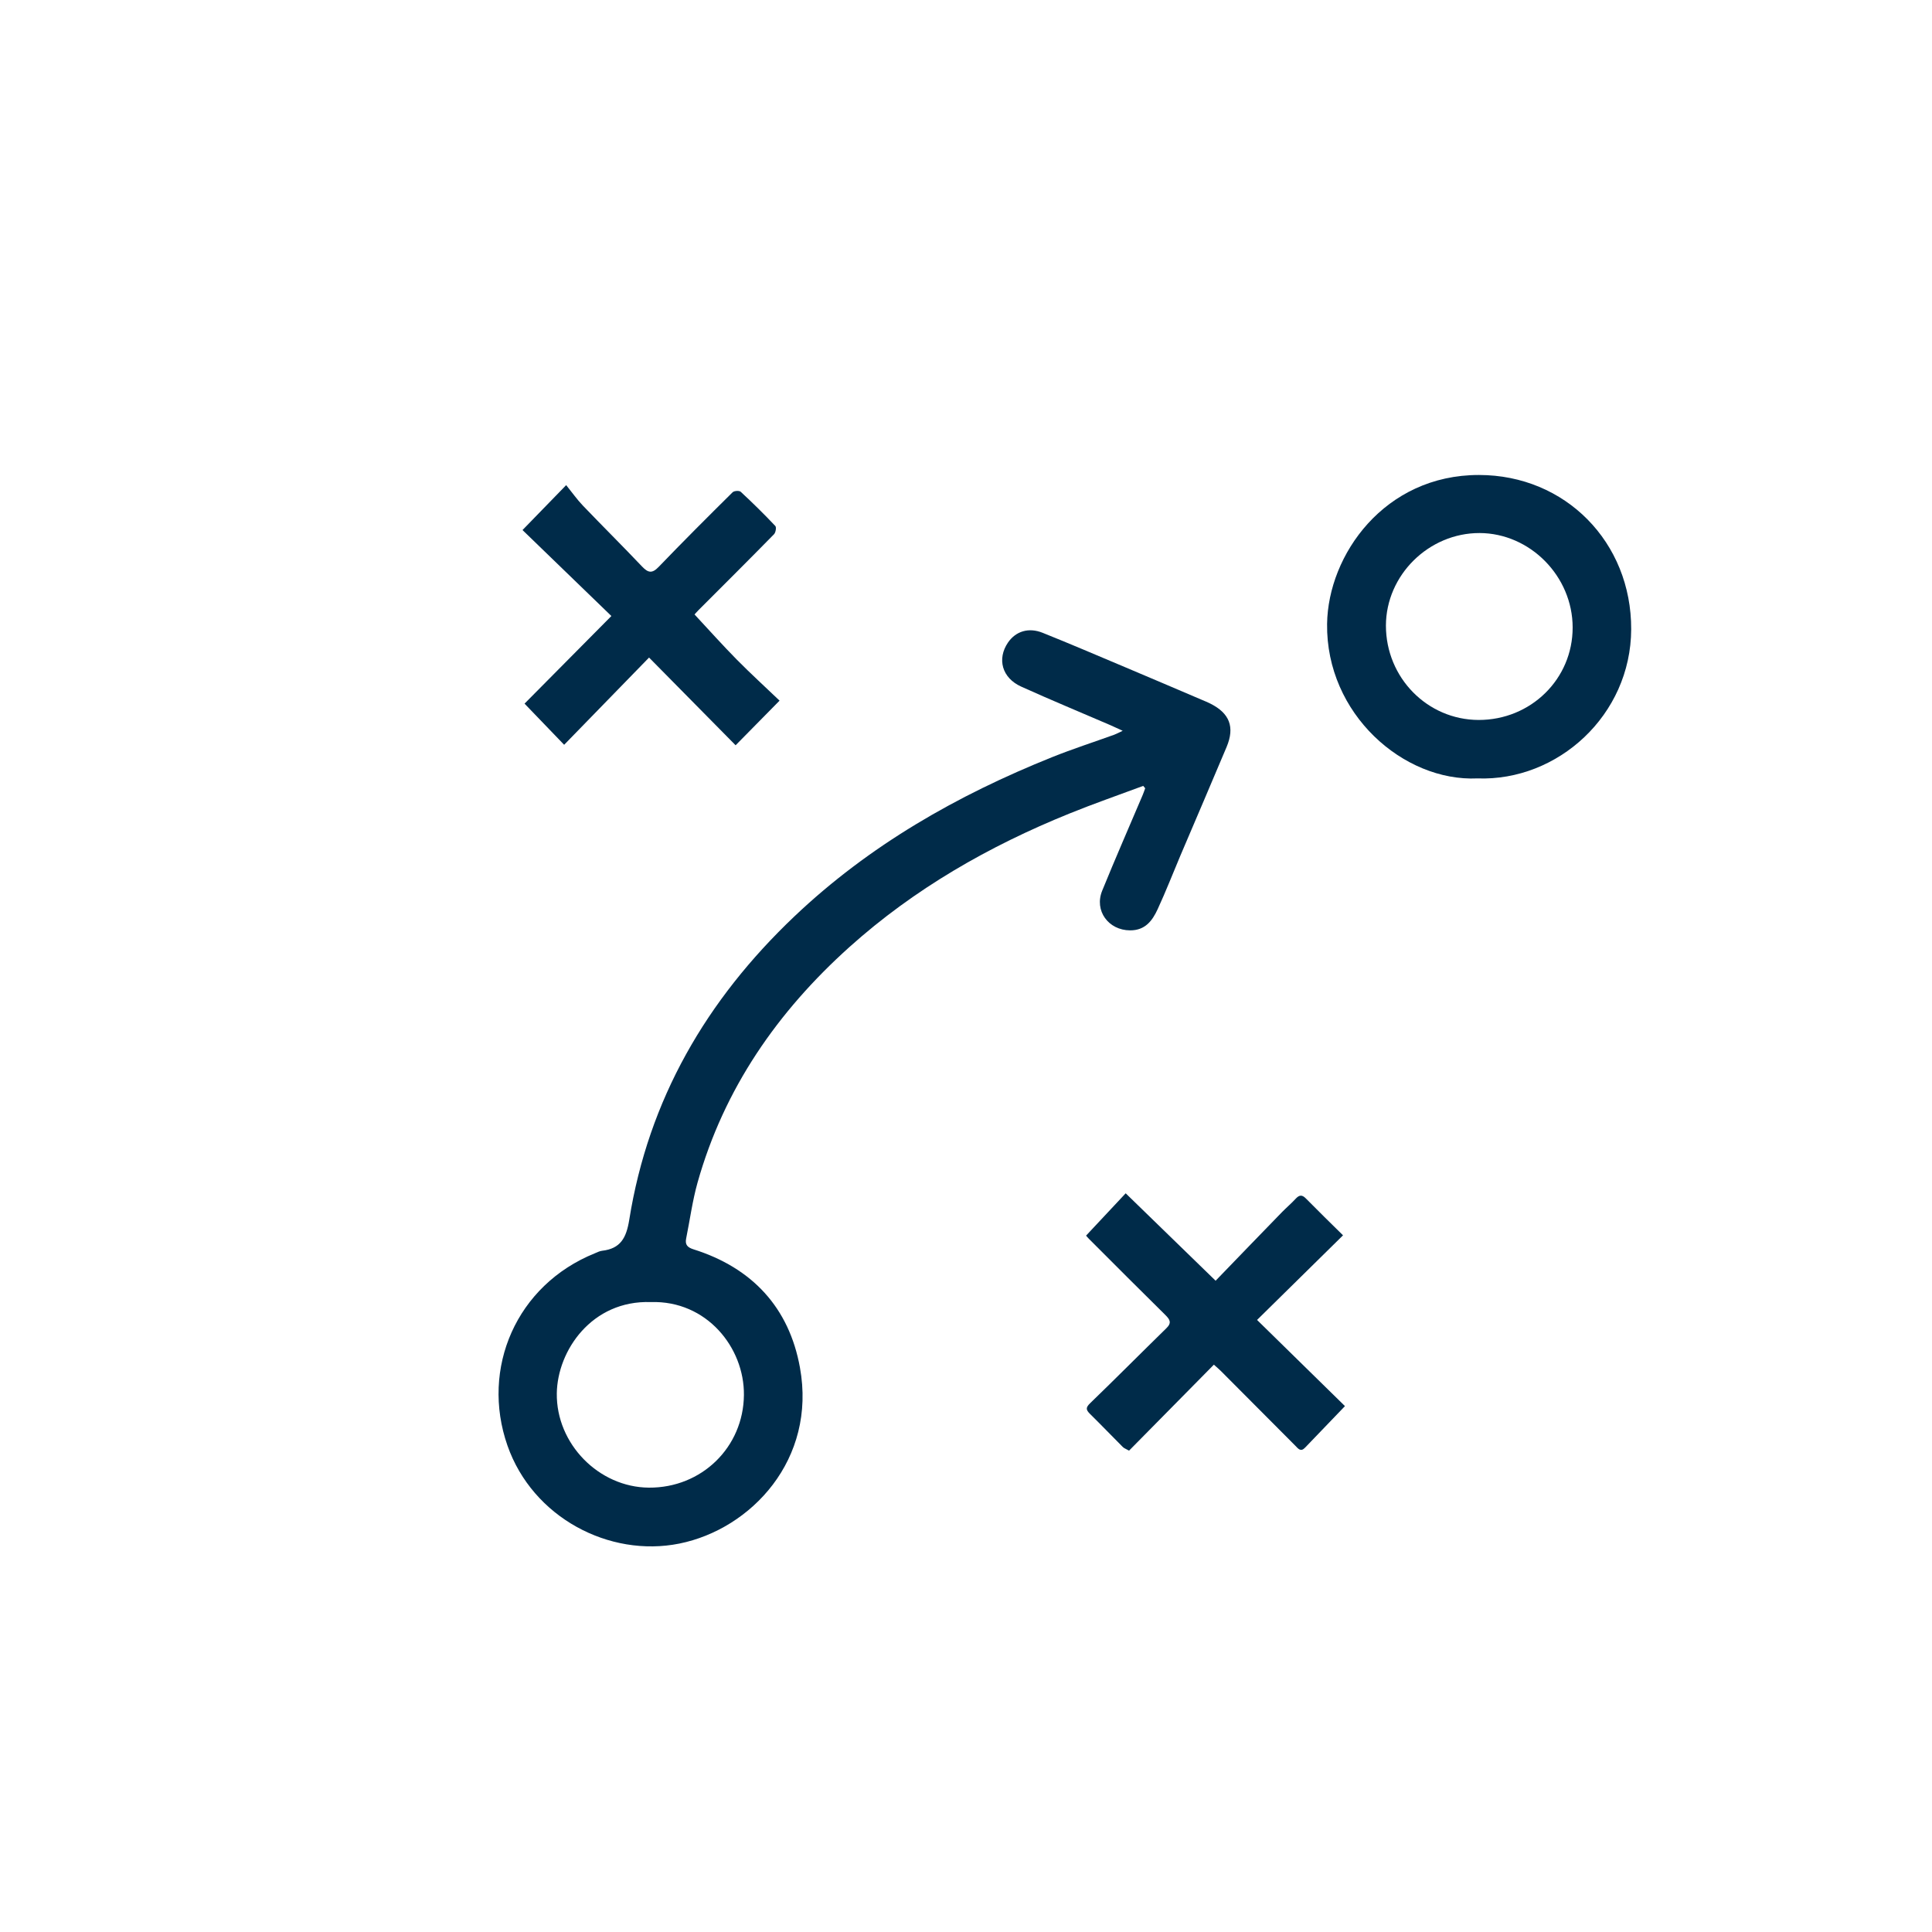
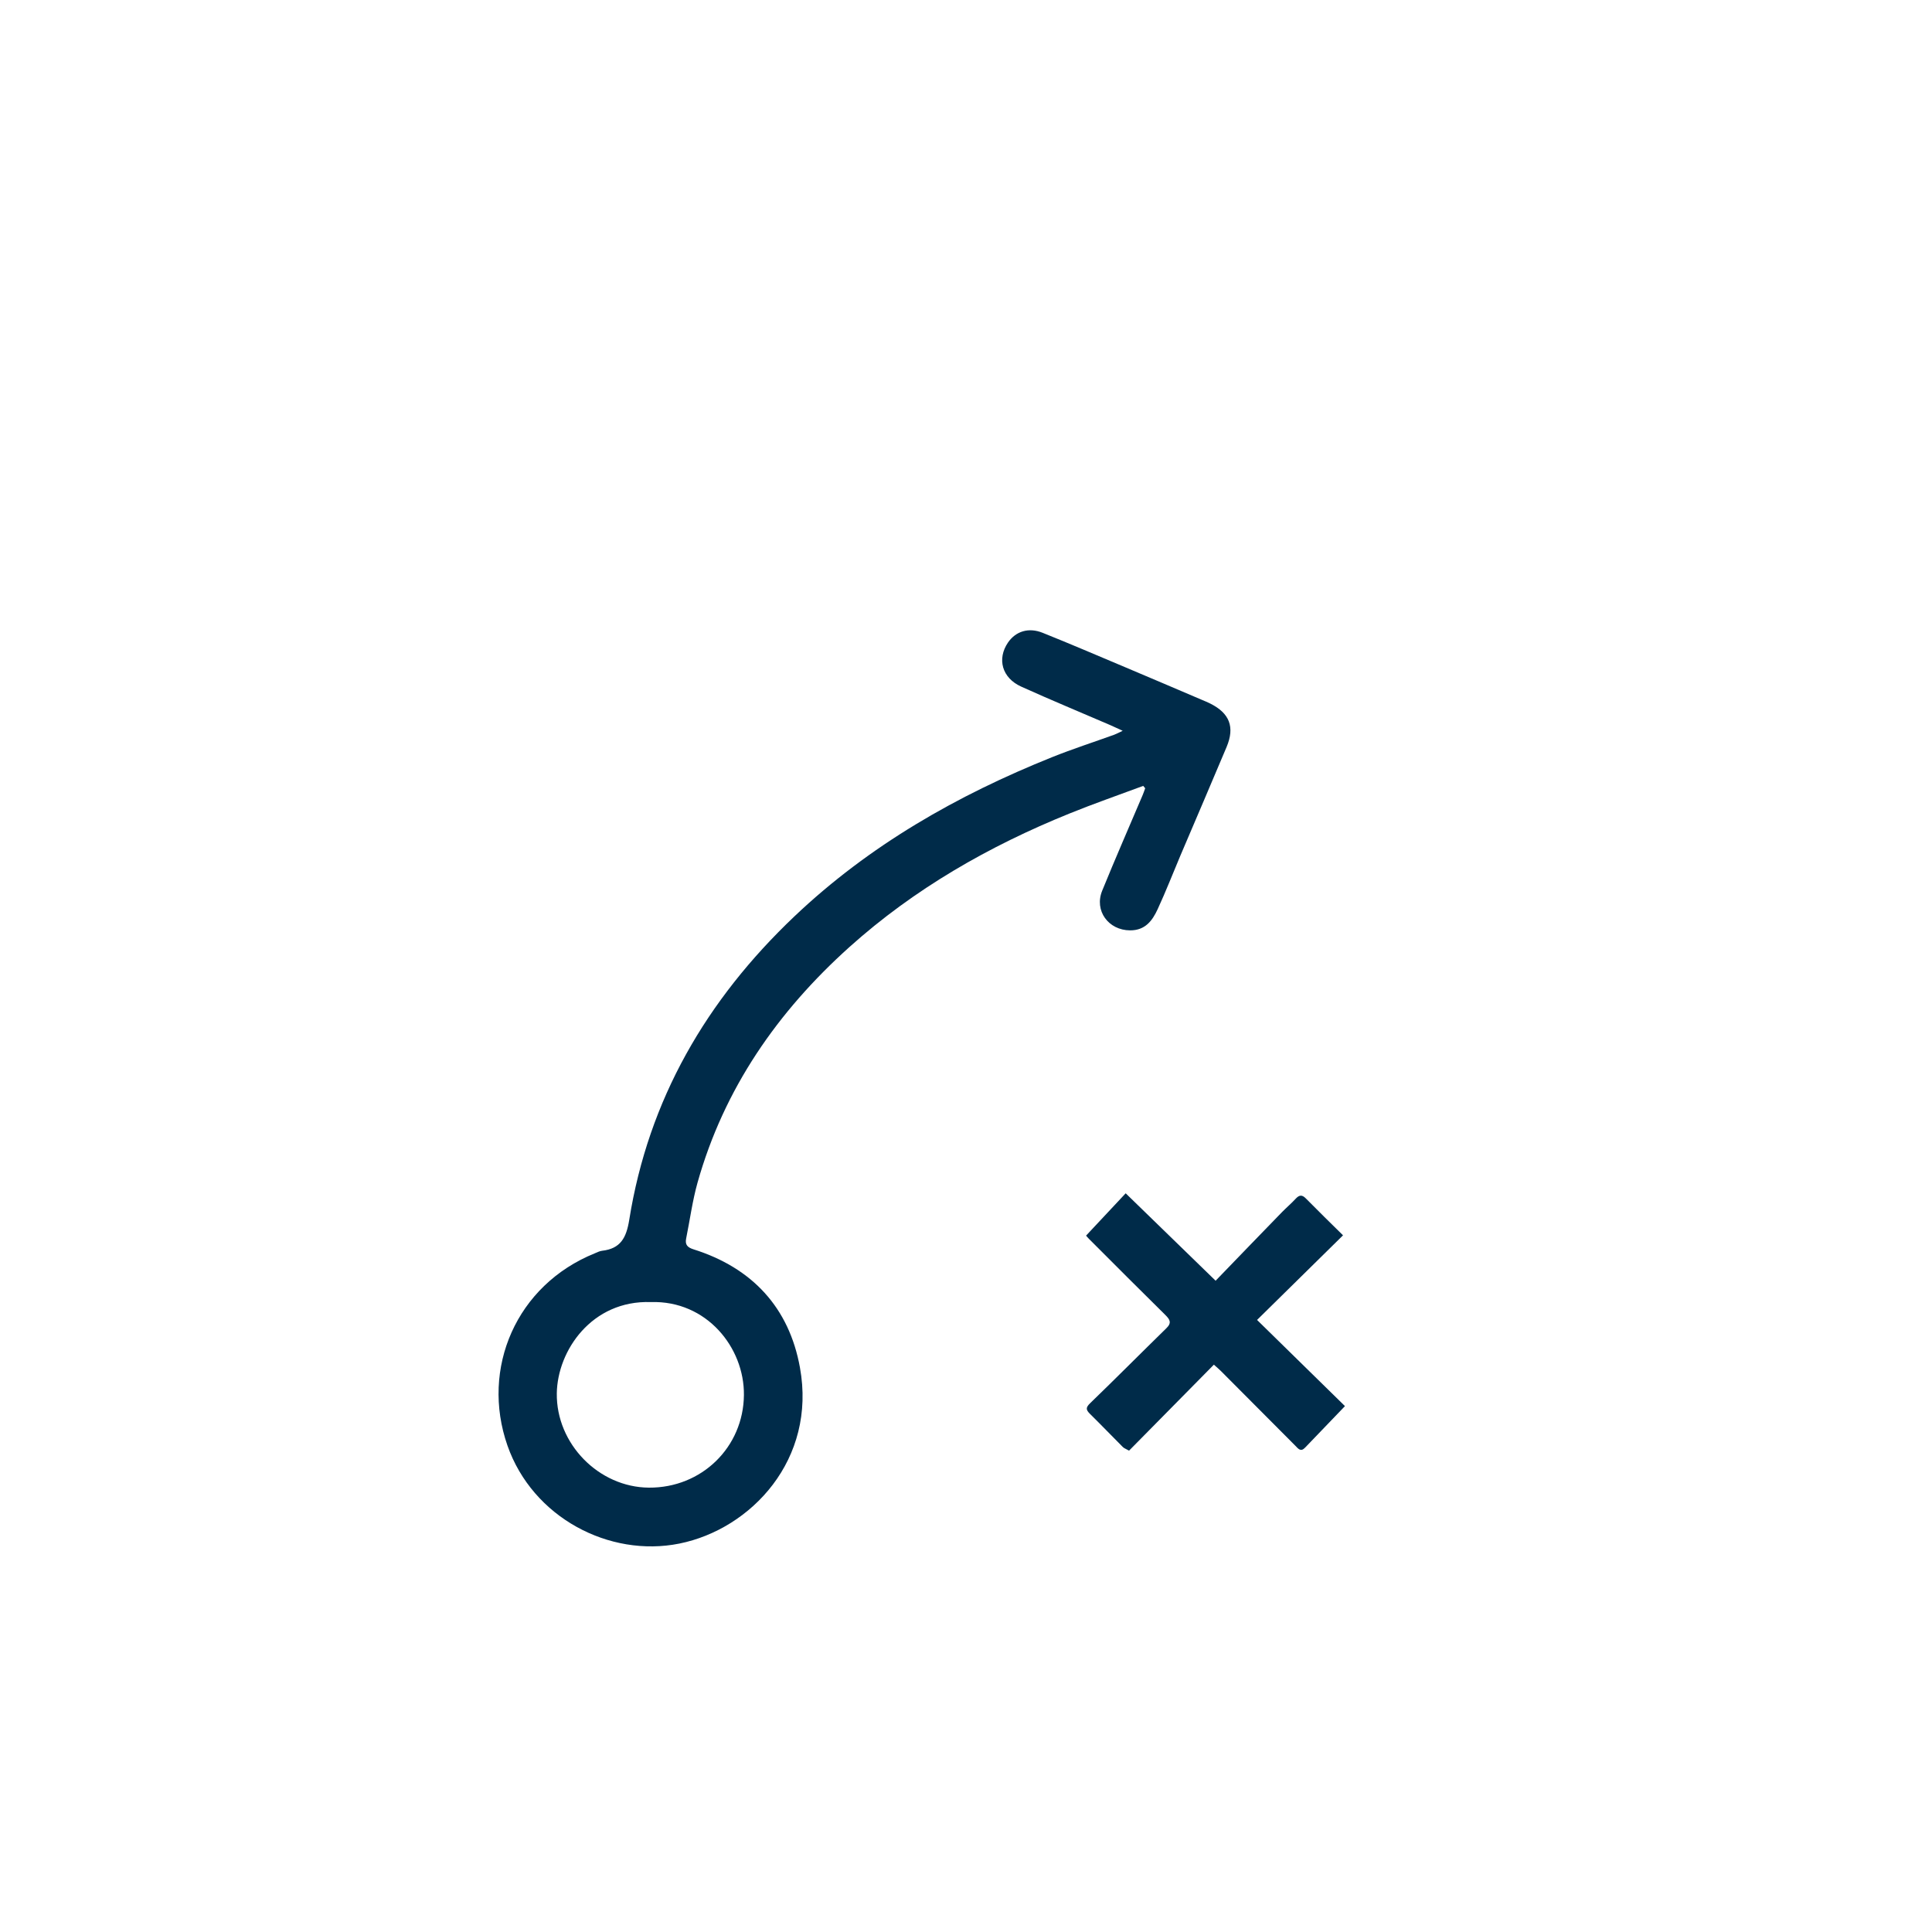
<svg xmlns="http://www.w3.org/2000/svg" id="Layer_1" viewBox="0 0 200 200">
  <defs>
    <style>.cls-1{fill:#002b49;}</style>
  </defs>
  <g id="rsEVW3">
    <path class="cls-1" d="m118.33,81.36c-2.55.95-5.12,1.84-7.63,2.86-8.33,3.37-16.05,7.79-22.76,13.81-7.45,6.69-12.99,14.66-15.73,24.39-.53,1.89-.79,3.86-1.18,5.79-.13.64.13.92.76,1.12,6.07,1.91,9.9,6.03,11.02,12.24,1.73,9.51-5.05,16.72-12.48,18.22-7.25,1.46-15.19-2.69-17.8-10.15-2.79-7.99.91-16.61,9.05-19.9.24-.1.49-.23.74-.26,1.93-.22,2.52-1.35,2.82-3.21,1.99-12.46,8-22.77,17.09-31.4,7.76-7.37,16.86-12.55,26.71-16.5,2.1-.84,4.26-1.54,6.4-2.31.24-.09.46-.21.88-.41-.54-.24-.9-.42-1.27-.58-3.08-1.33-6.18-2.61-9.23-3.99-2-.9-2.53-2.87-1.37-4.57.8-1.16,2.13-1.59,3.59-1,2.87,1.15,5.71,2.37,8.56,3.57,2.64,1.11,5.27,2.24,7.9,3.36.3.13.61.25.9.4,1.99,1,2.54,2.42,1.68,4.48-1.58,3.76-3.19,7.5-4.79,11.26-.78,1.85-1.51,3.72-2.35,5.54-.55,1.19-1.29,2.2-2.86,2.19-2.23-.01-3.73-2.03-2.88-4.11,1.35-3.32,2.79-6.6,4.19-9.9.1-.23.17-.46.26-.7-.07-.08-.14-.17-.21-.25Zm-50.95,53.43c-6.12-.21-9.68,5.03-9.74,9.45-.07,5.22,4.34,9.72,9.53,9.76,5.46.04,9.79-4.18,9.84-9.59.05-4.91-3.86-9.8-9.63-9.62Z" />
-     <path class="cls-1" d="m152.95,80.58c-7.65.36-15.7-6.67-15.57-16,.1-7.13,5.93-15.42,15.72-15.41,8.94,0,15.79,6.96,15.76,15.97-.03,8.9-7.61,15.75-15.92,15.44Zm9.85-15.62c0-5.3-4.4-9.76-9.63-9.78-5.27-.01-9.69,4.36-9.7,9.58,0,5.39,4.28,9.75,9.59,9.77,5.41.01,9.75-4.24,9.74-9.58Z" />
    <path class="cls-1" d="m139.02,127.89c-3.04,2.99-5.99,5.9-8.89,8.75,3.06,3,6.06,5.94,9.1,8.92-1.59,1.65-2.86,2.97-4.12,4.29-.47.5-.72.11-1.03-.2-2.55-2.57-5.11-5.14-7.67-7.7-.23-.23-.47-.43-.75-.68-2.96,3-5.87,5.94-8.78,8.9-.31-.18-.51-.24-.64-.37-1.14-1.14-2.26-2.31-3.41-3.44-.41-.41-.46-.64.02-1.1,2.65-2.56,5.25-5.18,7.89-7.76.58-.56.37-.9-.1-1.37-2.65-2.61-5.28-5.25-7.91-7.88-.14-.14-.26-.29-.3-.34,1.35-1.45,2.68-2.86,4.1-4.38,3.09,3.01,6.09,5.93,9.31,9.05,2.31-2.39,4.59-4.76,6.88-7.11.46-.47.97-.9,1.41-1.38.37-.4.66-.43,1.05-.03,1.22,1.24,2.47,2.46,3.84,3.81Z" />
-     <path class="cls-1" d="m71.89,63.6c1.5,1.61,2.9,3.18,4.38,4.68,1.45,1.47,2.98,2.86,4.43,4.25-1.59,1.62-2.98,3.03-4.55,4.62-2.94-2.98-5.87-5.95-8.96-9.08-2.95,3.03-5.86,6.01-8.79,9.03-1.45-1.5-2.79-2.9-4.1-4.26,2.88-2.9,5.83-5.88,8.99-9.07-3.17-3.07-6.21-6.01-9.2-8.9,1.49-1.53,2.85-2.94,4.52-4.65.6.74,1.11,1.47,1.72,2.11,2.03,2.12,4.11,4.18,6.13,6.31.63.66,1.04.76,1.73.04,2.51-2.61,5.07-5.17,7.65-7.72.16-.16.69-.19.84-.05,1.23,1.14,2.43,2.32,3.58,3.54.13.13.04.67-.13.85-2.58,2.63-5.2,5.24-7.81,7.85-.2.2-.39.42-.44.48Z" />
  </g>
</svg>